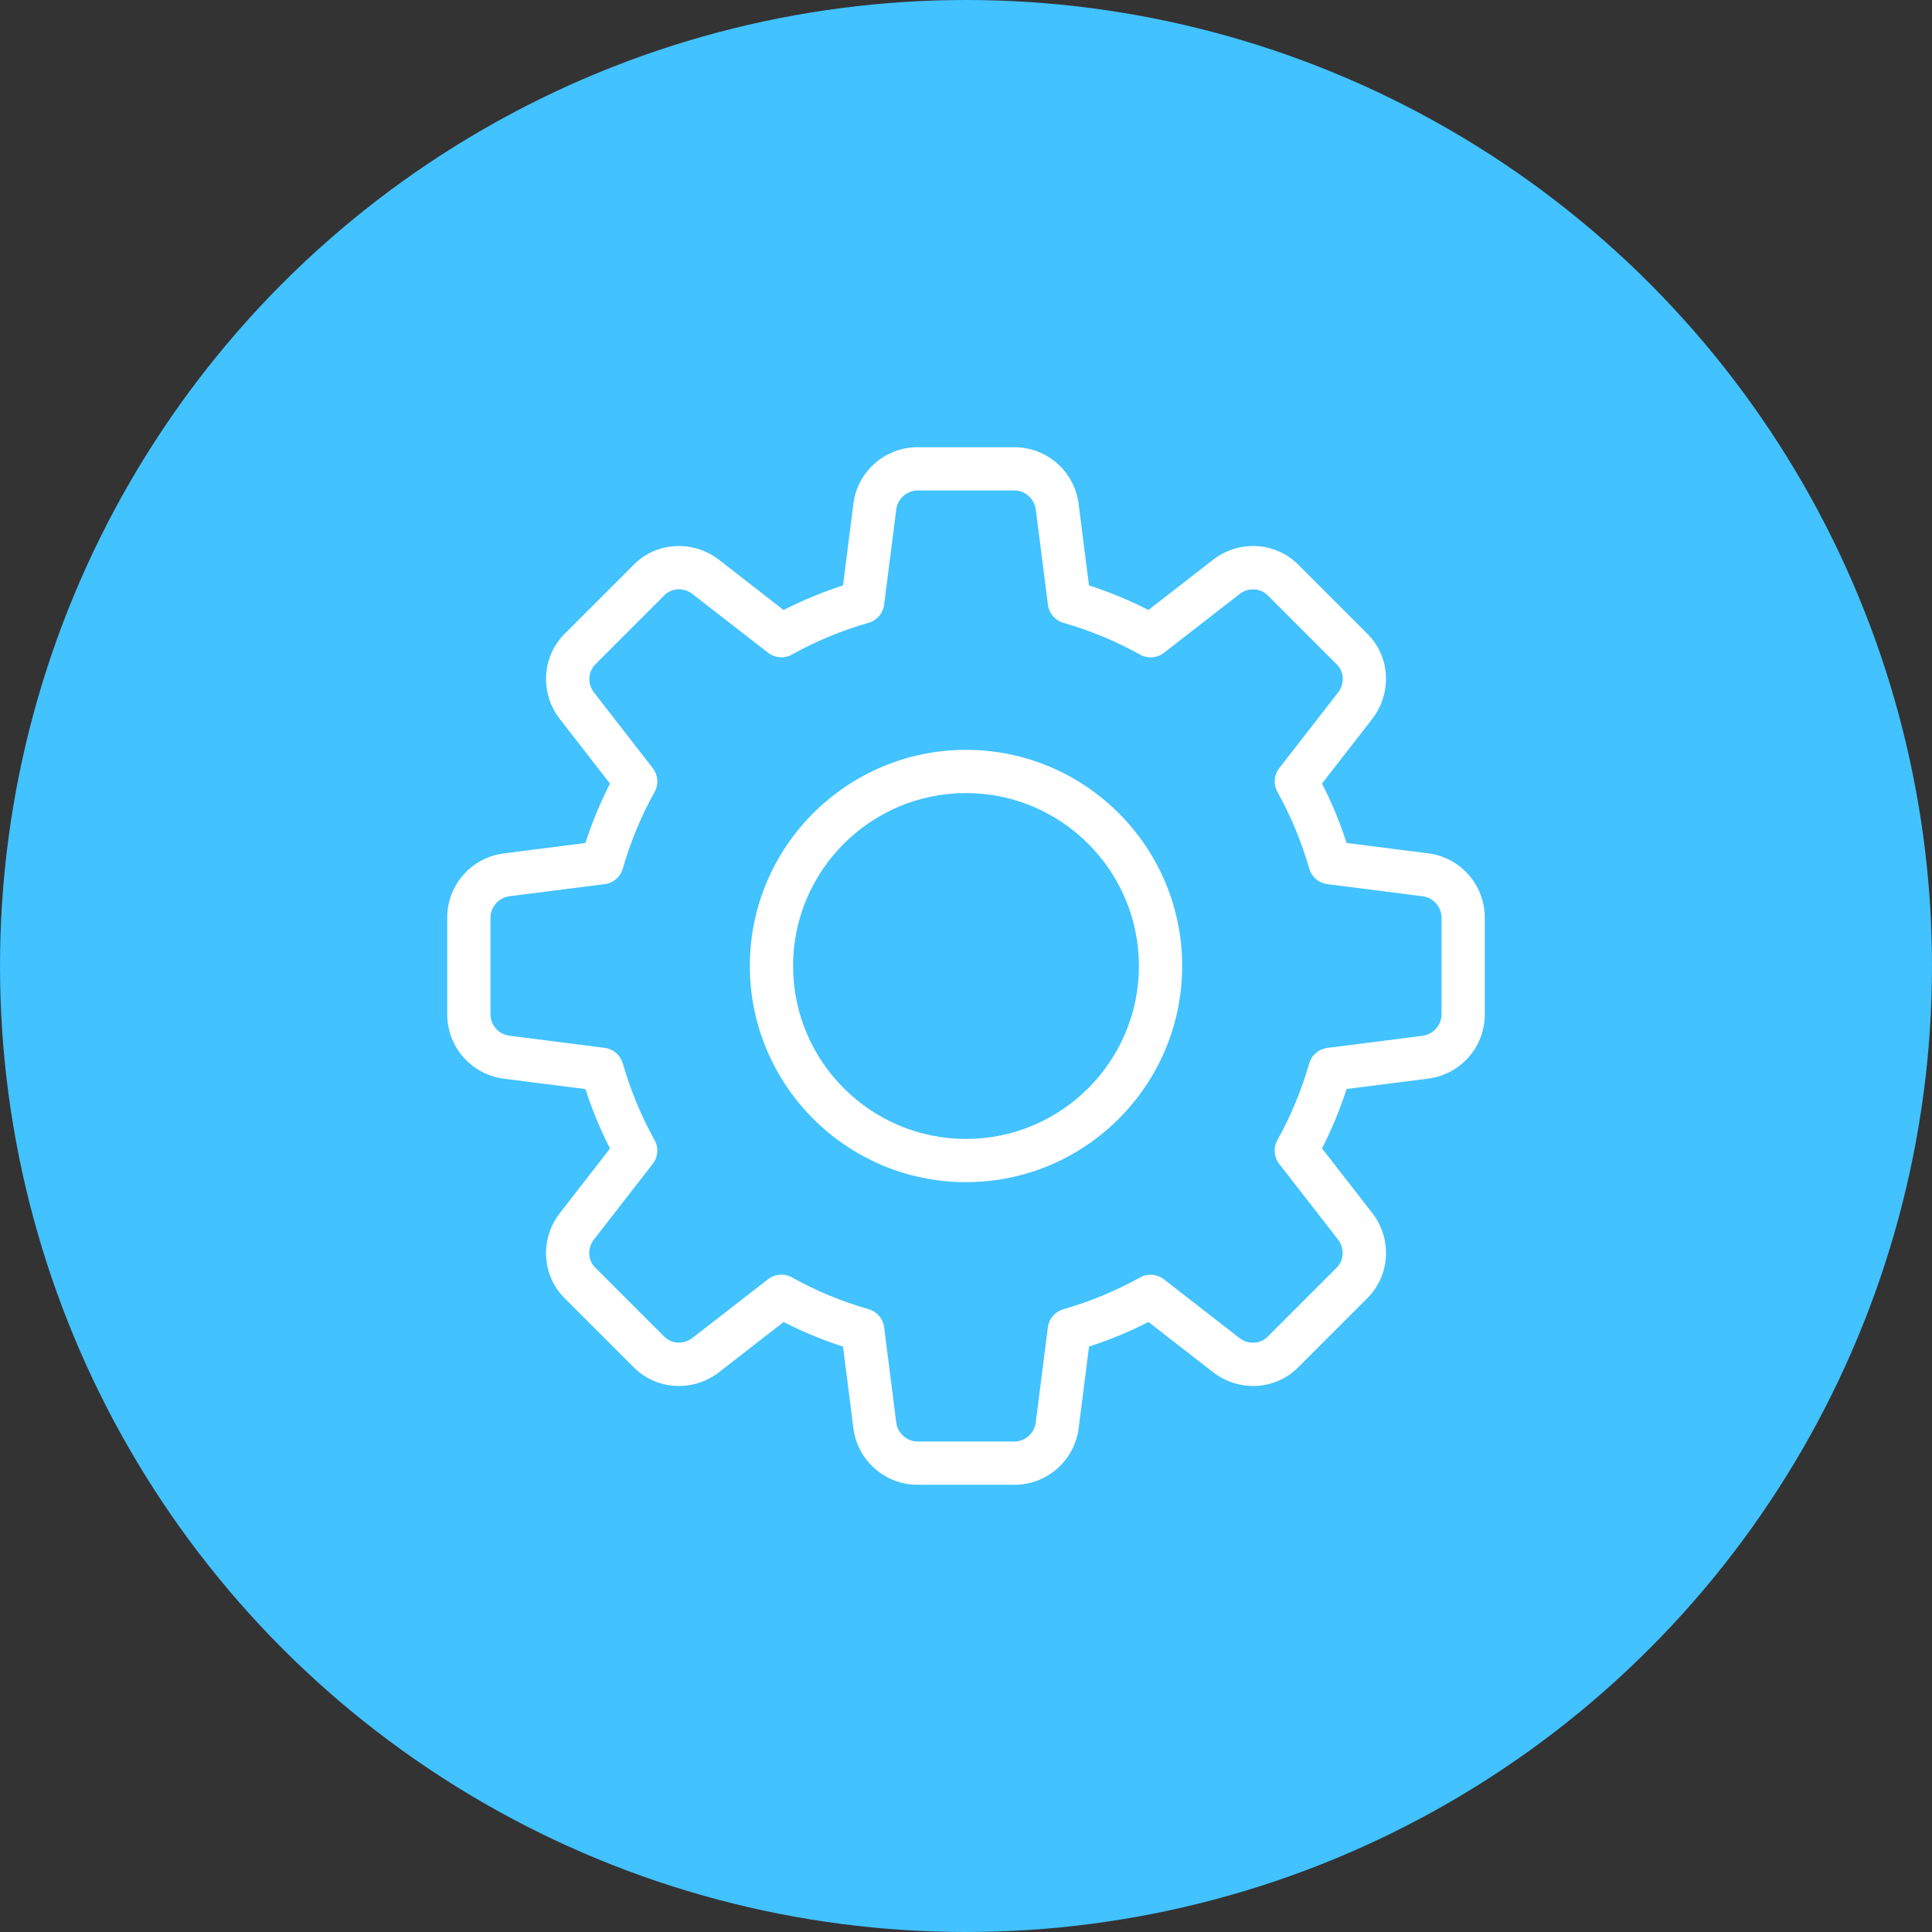
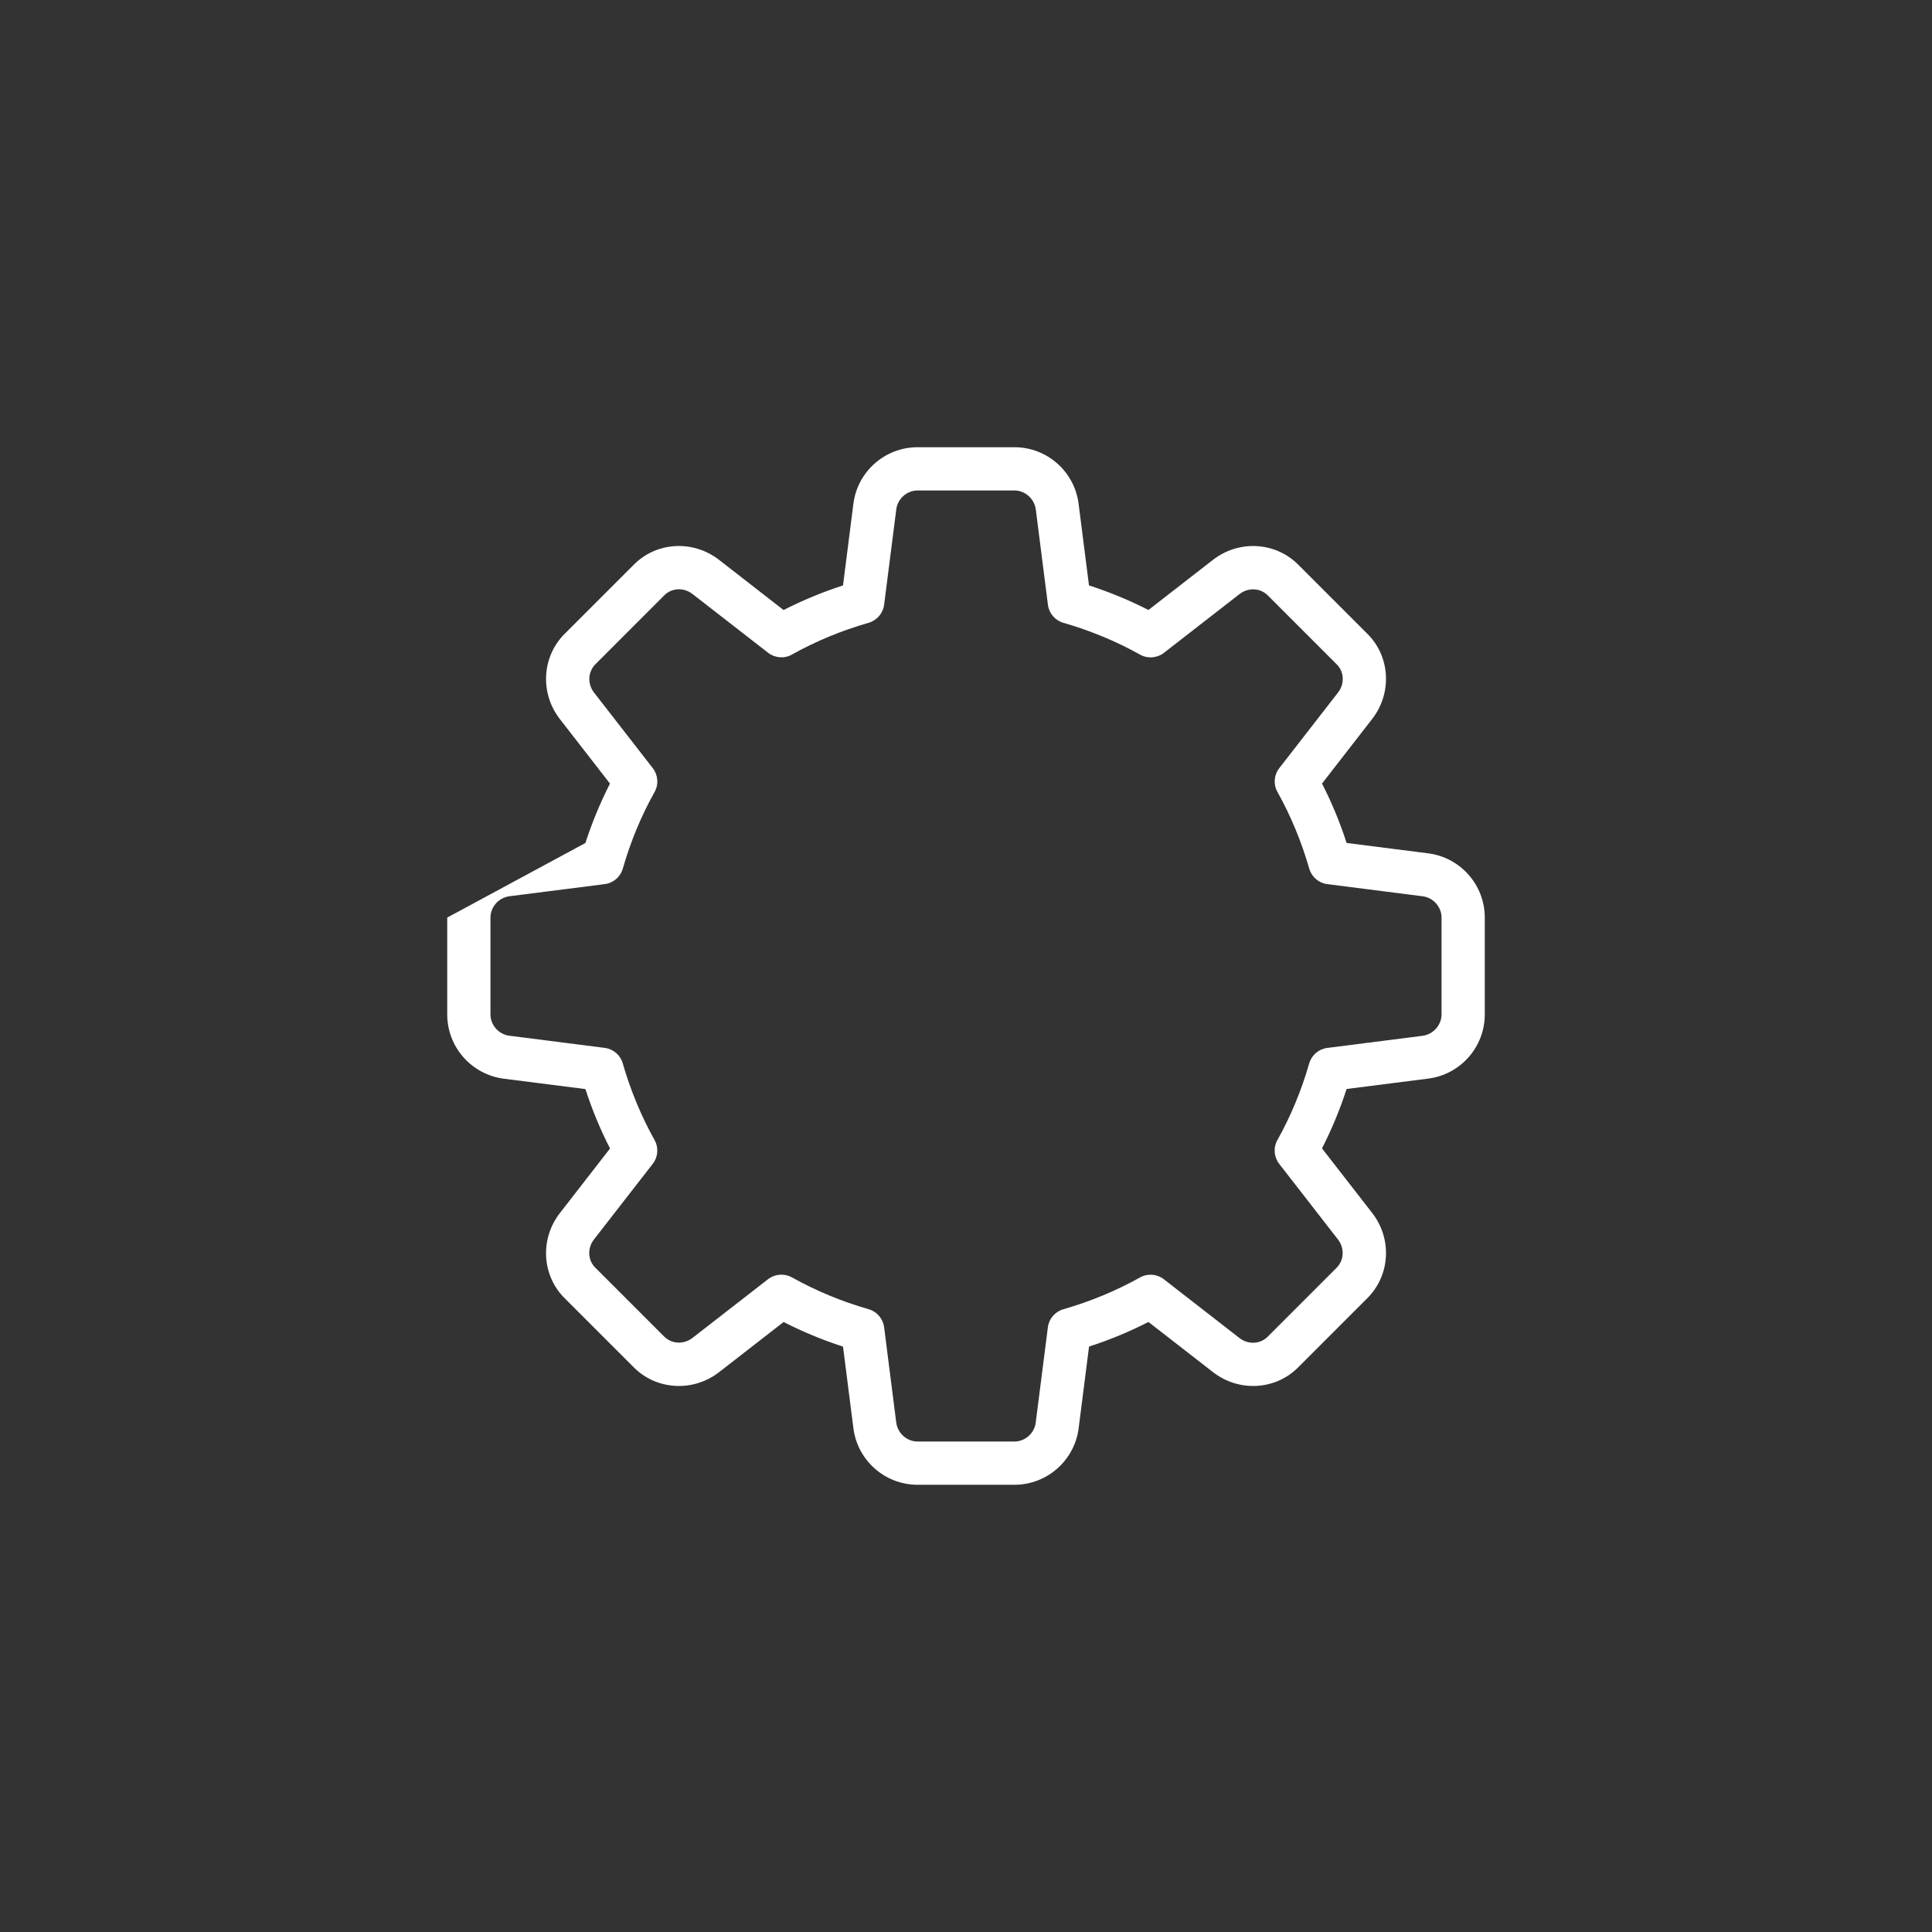
<svg xmlns="http://www.w3.org/2000/svg" width="108" height="108" viewBox="0 0 108 108" fill="none">
  <rect x="0" y="0" width="108" height="108" fill="#333333" stroke="none" />
-   <circle cx="54" cy="54" r="54" fill="#42C2FF" />
-   <path d="M56.707 83H51.293C49.464 83 47.92 81.63 47.702 79.81L47.125 75.276C45.972 74.902 44.86 74.44 43.804 73.901L40.194 76.707C38.729 77.84 36.668 77.71 35.397 76.403L31.59 72.596C30.293 71.337 30.162 69.276 31.295 67.814L34.101 64.201C33.56 63.145 33.098 62.033 32.726 60.88L28.183 60.303C26.37 60.08 25 58.536 25 56.707V51.293C25 49.464 26.37 47.92 28.19 47.702L32.724 47.125C33.098 45.972 33.56 44.86 34.099 43.804L31.295 40.194C30.16 38.729 30.293 36.665 31.602 35.394L35.409 31.588C36.668 30.29 38.731 30.162 40.191 31.293L43.802 34.101C44.858 33.562 45.969 33.101 47.125 32.726L47.702 28.183C47.92 26.37 49.464 25 51.293 25H56.707C58.536 25 60.08 26.37 60.298 28.19L60.875 32.724C62.031 33.098 63.142 33.56 64.198 34.099L67.809 31.293C69.276 30.16 71.335 30.29 72.606 31.6L76.412 35.406C77.71 36.665 77.84 38.727 76.707 40.189L73.901 43.802C74.443 44.858 74.904 45.969 75.276 47.122L79.82 47.7C81.63 47.92 83 49.464 83 51.293V56.707C83 58.536 81.63 60.08 79.81 60.298L75.276 60.875C74.902 62.028 74.44 63.14 73.901 64.196L76.707 67.806C77.843 69.271 77.71 71.332 76.4 72.603L72.594 76.41C71.335 77.707 69.271 77.84 67.811 76.705L64.198 73.899C63.142 74.44 62.031 74.902 60.878 75.274L60.3 79.817C60.08 81.63 58.536 83 56.707 83ZM43.681 71.255C43.881 71.255 44.087 71.306 44.27 71.407C45.602 72.152 47.045 72.751 48.558 73.186C49.022 73.319 49.362 73.715 49.423 74.194L50.099 79.51C50.172 80.117 50.696 80.583 51.293 80.583H56.707C57.304 80.583 57.828 80.117 57.898 79.522L58.577 74.196C58.638 73.718 58.978 73.321 59.442 73.188C60.955 72.753 62.398 72.154 63.73 71.41C64.152 71.173 64.679 71.214 65.059 71.511L69.288 74.798C69.774 75.175 70.455 75.143 70.871 74.716L74.701 70.885C75.139 70.46 75.172 69.778 74.795 69.29L71.509 65.061C71.212 64.679 71.17 64.155 71.407 63.732C72.152 62.4 72.751 60.958 73.186 59.445C73.319 58.981 73.715 58.64 74.194 58.58L79.51 57.903C80.117 57.828 80.583 57.304 80.583 56.707V51.293C80.583 50.696 80.117 50.172 79.522 50.102L74.196 49.423C73.718 49.362 73.321 49.022 73.188 48.558C72.753 47.045 72.154 45.602 71.41 44.27C71.173 43.848 71.212 43.323 71.511 42.941L74.798 38.712C75.177 38.224 75.143 37.542 74.718 37.132L70.888 33.301C70.465 32.861 69.781 32.828 69.293 33.207L65.064 36.494C64.679 36.791 64.155 36.832 63.732 36.595C62.405 35.851 60.962 35.254 59.445 34.816C58.981 34.684 58.64 34.287 58.58 33.809L57.903 28.492C57.828 27.883 57.304 27.417 56.707 27.417H51.293C50.696 27.417 50.172 27.883 50.102 28.478L49.423 33.804C49.362 34.282 49.022 34.679 48.558 34.814C47.04 35.249 45.597 35.848 44.27 36.59C43.848 36.83 43.323 36.786 42.939 36.491L38.71 33.205C38.222 32.825 37.542 32.859 37.129 33.284L33.299 37.117C32.861 37.542 32.828 38.224 33.205 38.712L36.491 42.941C36.788 43.323 36.83 43.848 36.593 44.27C35.846 45.602 35.249 47.045 34.814 48.558C34.681 49.022 34.285 49.362 33.806 49.423L28.49 50.099C27.883 50.172 27.417 50.696 27.417 51.293V56.707C27.417 57.304 27.883 57.828 28.478 57.898L33.804 58.577C34.282 58.638 34.679 58.978 34.812 59.442C35.247 60.955 35.846 62.398 36.59 63.73C36.827 64.152 36.788 64.677 36.489 65.059L33.202 69.288C32.823 69.776 32.857 70.457 33.282 70.868L37.112 74.699C37.535 75.136 38.214 75.17 38.707 74.793L42.937 71.506C43.156 71.342 43.417 71.255 43.681 71.255Z" fill="white" />
-   <path d="M54 66.083C47.337 66.083 41.916 60.663 41.916 54C41.916 47.337 47.337 41.917 54 41.917C60.663 41.917 66.083 47.337 66.083 54C66.083 60.663 60.663 66.083 54 66.083ZM54 44.333C48.669 44.333 44.333 48.669 44.333 54C44.333 59.331 48.669 63.667 54 63.667C59.331 63.667 63.666 59.331 63.666 54C63.666 48.669 59.331 44.333 54 44.333Z" fill="white" />
+   <path d="M56.707 83H51.293C49.464 83 47.92 81.63 47.702 79.81L47.125 75.276C45.972 74.902 44.86 74.44 43.804 73.901L40.194 76.707C38.729 77.84 36.668 77.71 35.397 76.403L31.59 72.596C30.293 71.337 30.162 69.276 31.295 67.814L34.101 64.201C33.56 63.145 33.098 62.033 32.726 60.88L28.183 60.303C26.37 60.08 25 58.536 25 56.707V51.293L32.724 47.125C33.098 45.972 33.56 44.86 34.099 43.804L31.295 40.194C30.16 38.729 30.293 36.665 31.602 35.394L35.409 31.588C36.668 30.29 38.731 30.162 40.191 31.293L43.802 34.101C44.858 33.562 45.969 33.101 47.125 32.726L47.702 28.183C47.92 26.37 49.464 25 51.293 25H56.707C58.536 25 60.08 26.37 60.298 28.19L60.875 32.724C62.031 33.098 63.142 33.56 64.198 34.099L67.809 31.293C69.276 30.16 71.335 30.29 72.606 31.6L76.412 35.406C77.71 36.665 77.84 38.727 76.707 40.189L73.901 43.802C74.443 44.858 74.904 45.969 75.276 47.122L79.82 47.7C81.63 47.92 83 49.464 83 51.293V56.707C83 58.536 81.63 60.08 79.81 60.298L75.276 60.875C74.902 62.028 74.44 63.14 73.901 64.196L76.707 67.806C77.843 69.271 77.71 71.332 76.4 72.603L72.594 76.41C71.335 77.707 69.271 77.84 67.811 76.705L64.198 73.899C63.142 74.44 62.031 74.902 60.878 75.274L60.3 79.817C60.08 81.63 58.536 83 56.707 83ZM43.681 71.255C43.881 71.255 44.087 71.306 44.27 71.407C45.602 72.152 47.045 72.751 48.558 73.186C49.022 73.319 49.362 73.715 49.423 74.194L50.099 79.51C50.172 80.117 50.696 80.583 51.293 80.583H56.707C57.304 80.583 57.828 80.117 57.898 79.522L58.577 74.196C58.638 73.718 58.978 73.321 59.442 73.188C60.955 72.753 62.398 72.154 63.73 71.41C64.152 71.173 64.679 71.214 65.059 71.511L69.288 74.798C69.774 75.175 70.455 75.143 70.871 74.716L74.701 70.885C75.139 70.46 75.172 69.778 74.795 69.29L71.509 65.061C71.212 64.679 71.17 64.155 71.407 63.732C72.152 62.4 72.751 60.958 73.186 59.445C73.319 58.981 73.715 58.64 74.194 58.58L79.51 57.903C80.117 57.828 80.583 57.304 80.583 56.707V51.293C80.583 50.696 80.117 50.172 79.522 50.102L74.196 49.423C73.718 49.362 73.321 49.022 73.188 48.558C72.753 47.045 72.154 45.602 71.41 44.27C71.173 43.848 71.212 43.323 71.511 42.941L74.798 38.712C75.177 38.224 75.143 37.542 74.718 37.132L70.888 33.301C70.465 32.861 69.781 32.828 69.293 33.207L65.064 36.494C64.679 36.791 64.155 36.832 63.732 36.595C62.405 35.851 60.962 35.254 59.445 34.816C58.981 34.684 58.64 34.287 58.58 33.809L57.903 28.492C57.828 27.883 57.304 27.417 56.707 27.417H51.293C50.696 27.417 50.172 27.883 50.102 28.478L49.423 33.804C49.362 34.282 49.022 34.679 48.558 34.814C47.04 35.249 45.597 35.848 44.27 36.59C43.848 36.83 43.323 36.786 42.939 36.491L38.71 33.205C38.222 32.825 37.542 32.859 37.129 33.284L33.299 37.117C32.861 37.542 32.828 38.224 33.205 38.712L36.491 42.941C36.788 43.323 36.83 43.848 36.593 44.27C35.846 45.602 35.249 47.045 34.814 48.558C34.681 49.022 34.285 49.362 33.806 49.423L28.49 50.099C27.883 50.172 27.417 50.696 27.417 51.293V56.707C27.417 57.304 27.883 57.828 28.478 57.898L33.804 58.577C34.282 58.638 34.679 58.978 34.812 59.442C35.247 60.955 35.846 62.398 36.59 63.73C36.827 64.152 36.788 64.677 36.489 65.059L33.202 69.288C32.823 69.776 32.857 70.457 33.282 70.868L37.112 74.699C37.535 75.136 38.214 75.17 38.707 74.793L42.937 71.506C43.156 71.342 43.417 71.255 43.681 71.255Z" fill="white" />
</svg>